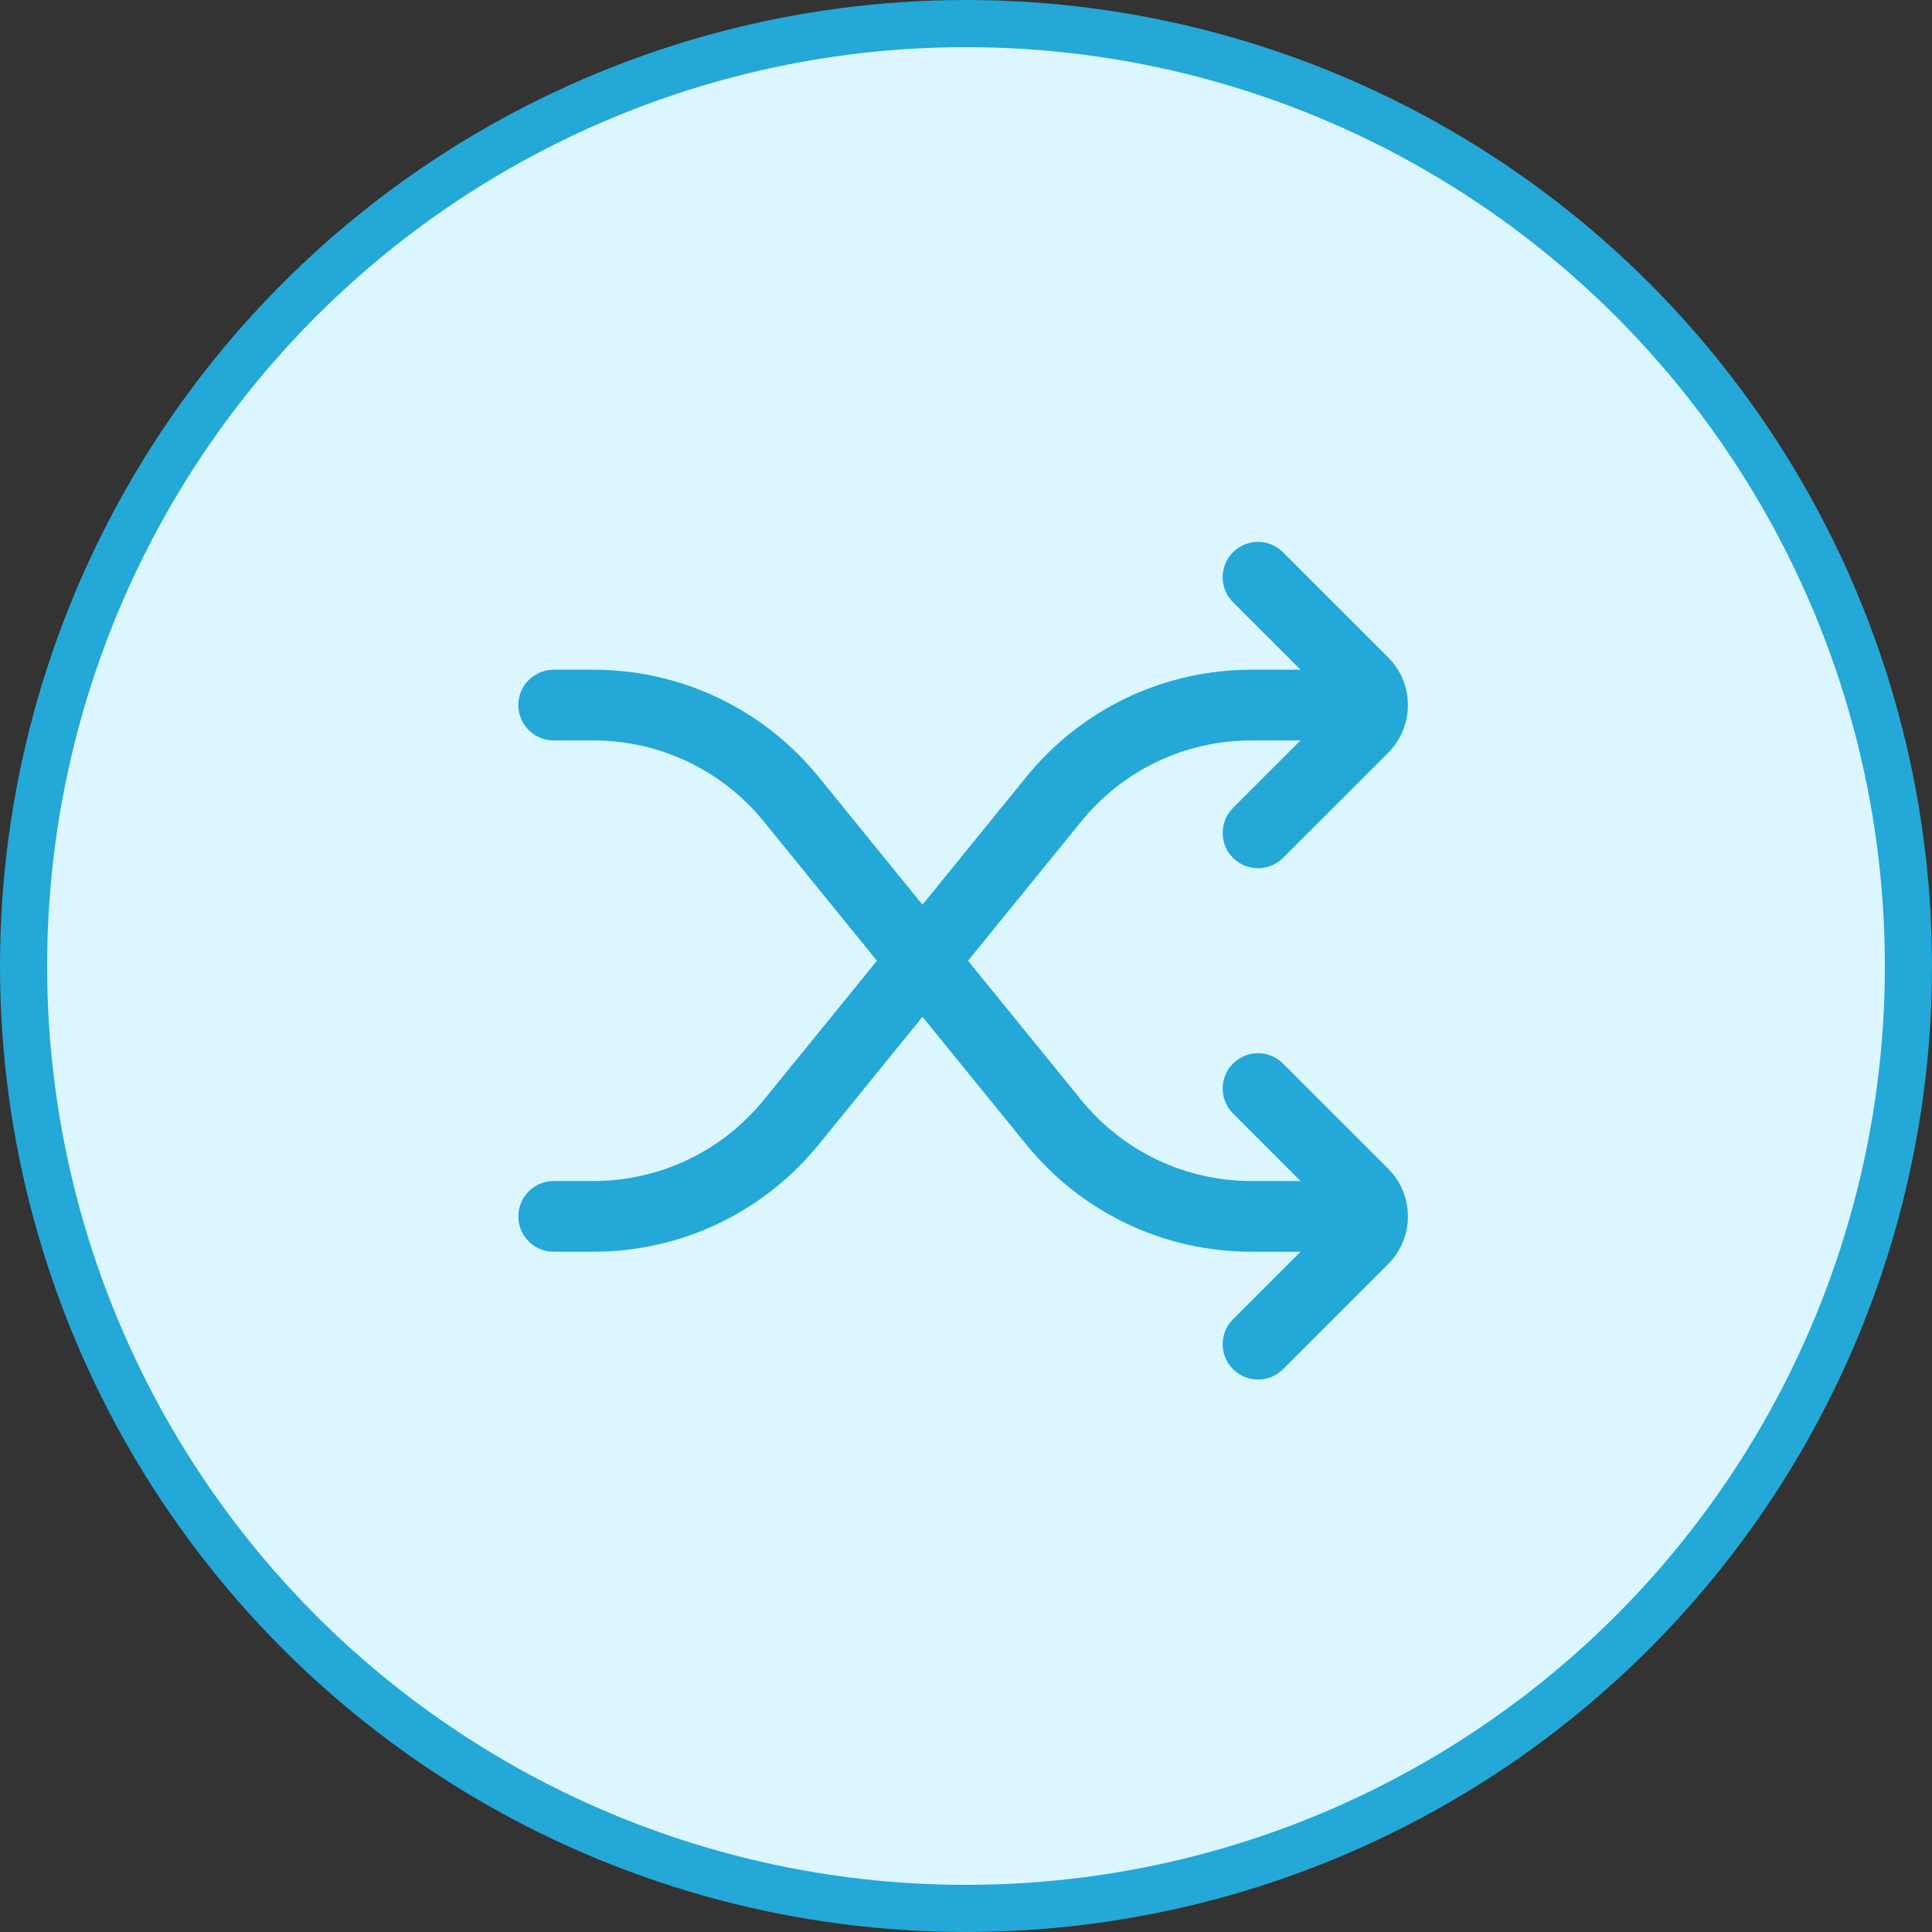
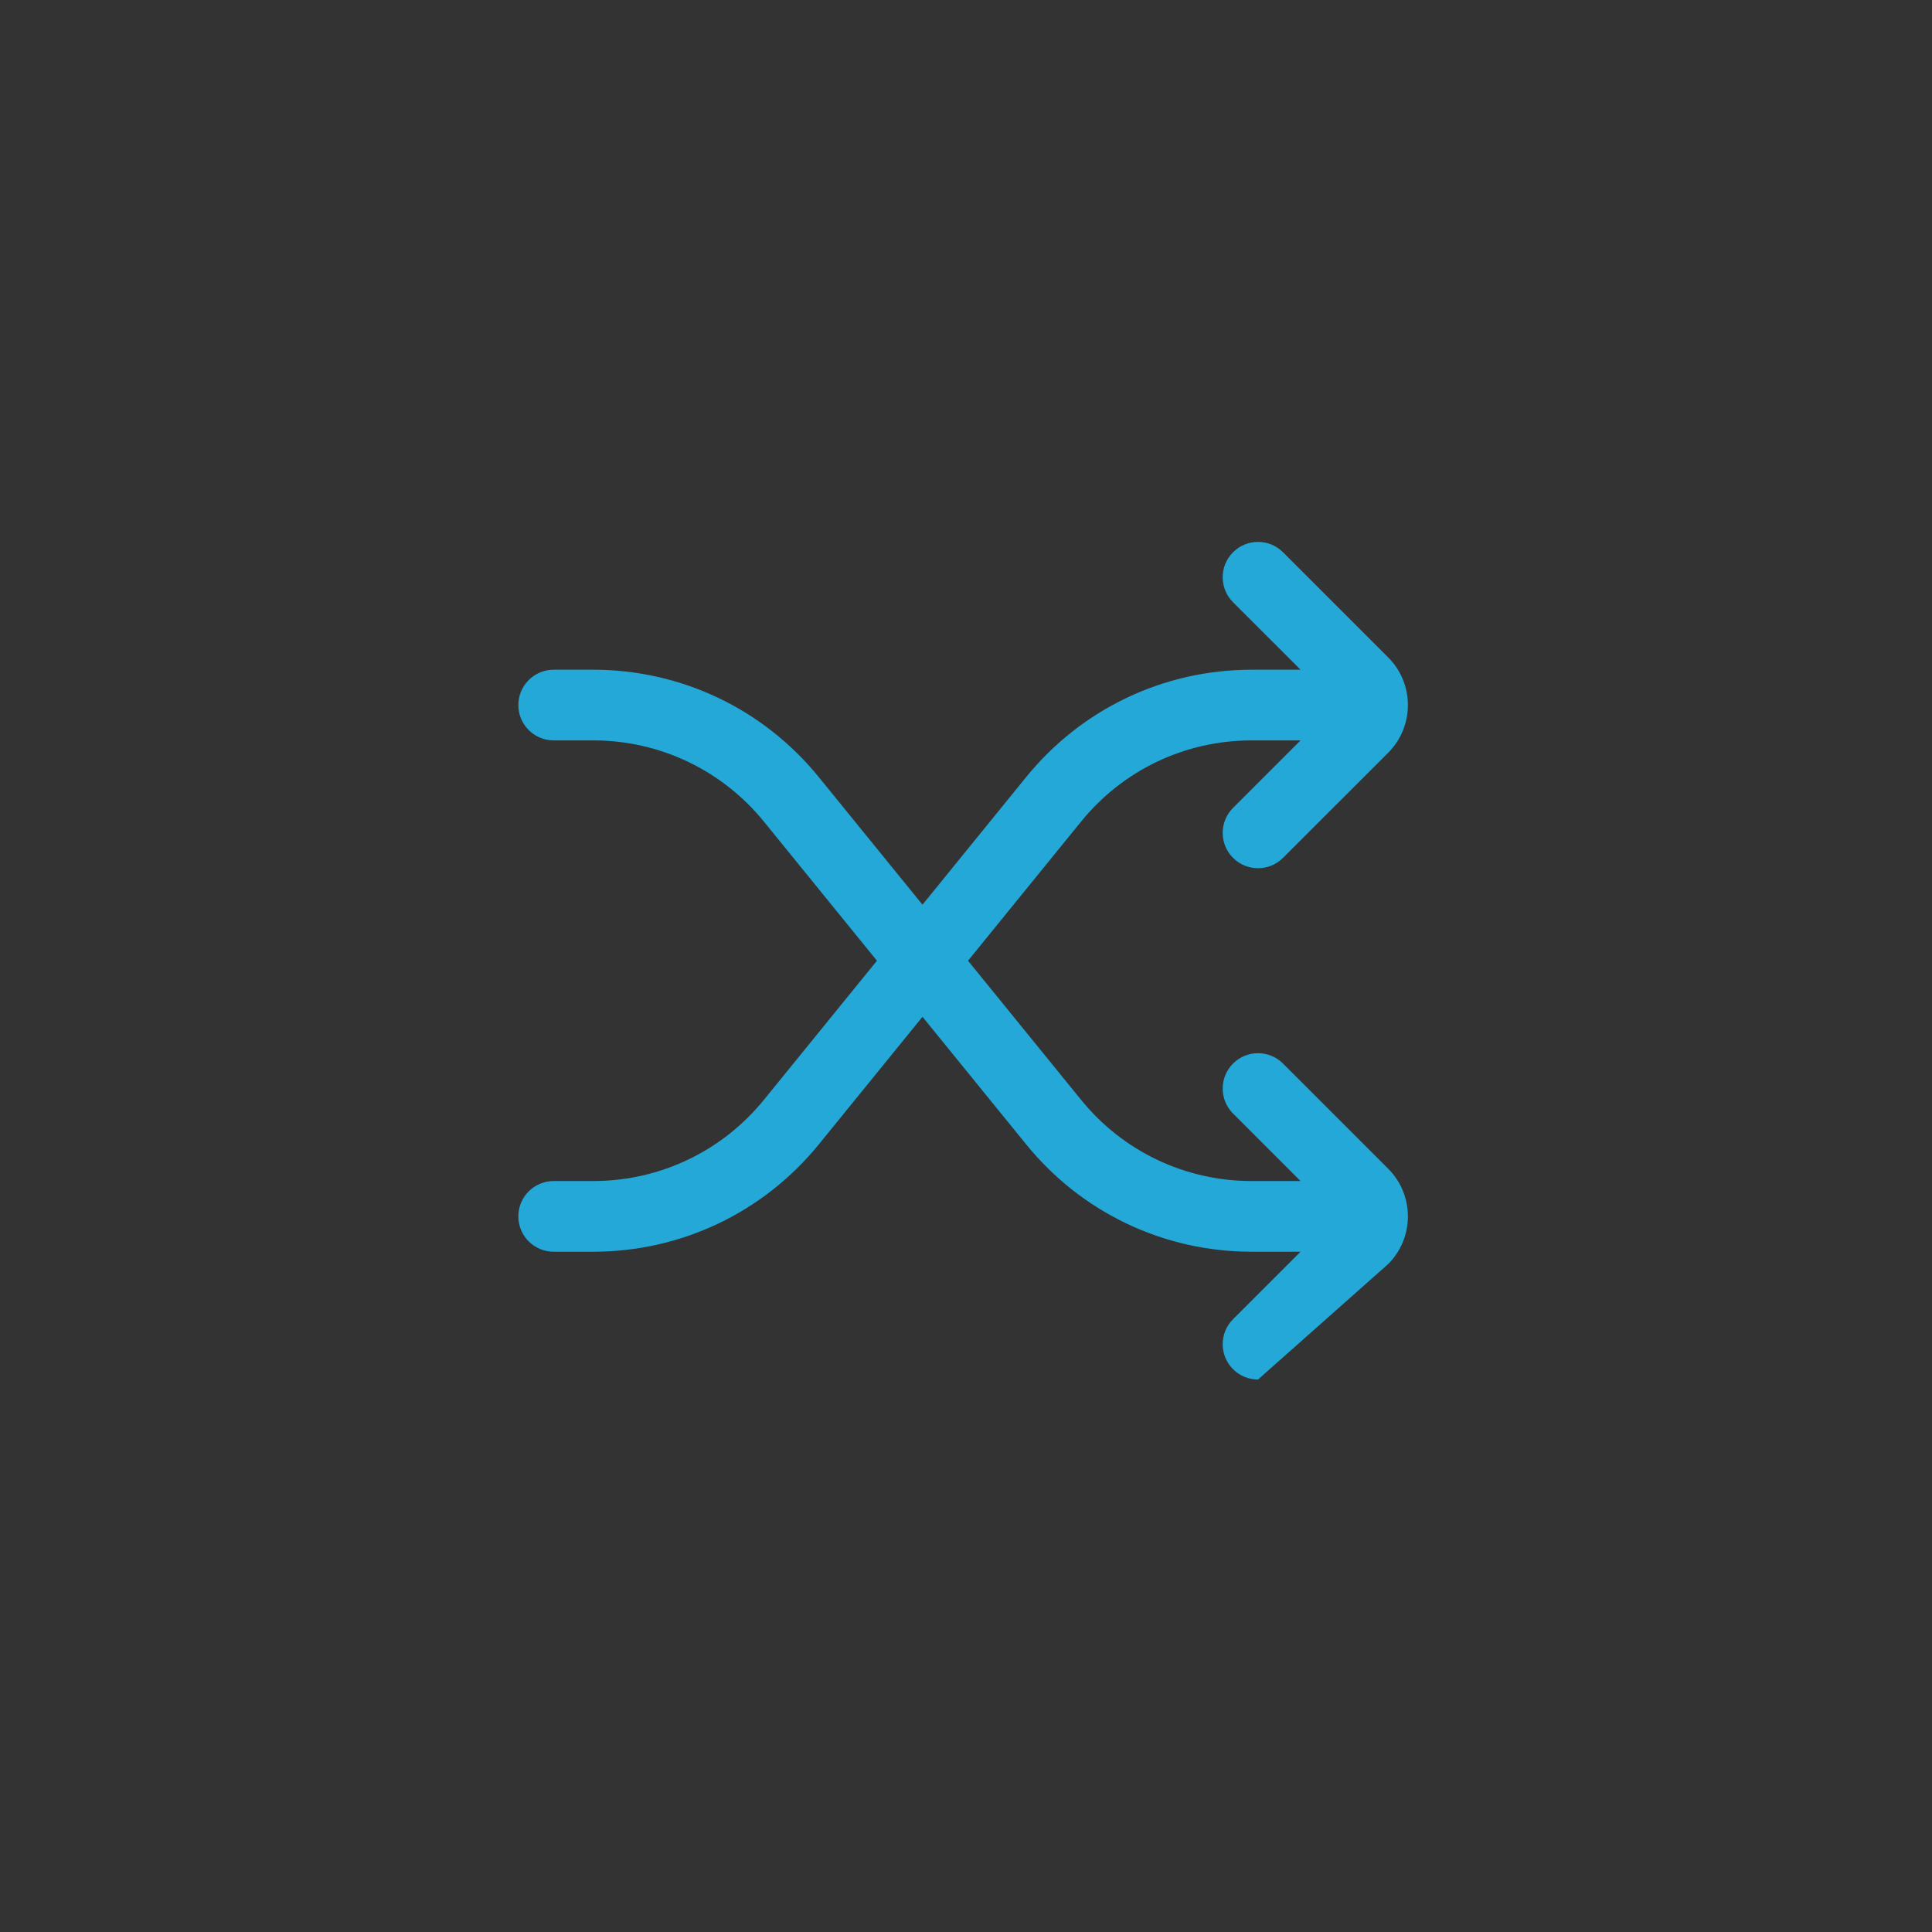
<svg xmlns="http://www.w3.org/2000/svg" width="82px" height="82px" viewBox="0 0 82 82" version="1.1">
  <rect x="0" y="0" width="82" height="82" fill="#333333" stroke="none" />
  <title>06/icon2</title>
  <desc>Created with Sketch.</desc>
  <g id="06/icon2" stroke="none" stroke-width="1" fill="none" fill-rule="evenodd">
    <g id="02/icon1" fill="#DBF6FF" stroke="#23A8D7" stroke-width="2">
-       <circle id="椭圆形" cx="41" cy="41" r="40" />
-     </g>
-     <path d="M54.455,45.141 C53.869,44.554 52.92,44.554 52.334,45.141 C51.748,45.727 51.748,46.675 52.334,47.261 L55.199,50.127 L53.124,50.127 C50.302,50.127 47.663,48.87 45.883,46.679 L41.086,40.776 L45.883,34.873 C47.663,32.681 50.302,31.425 53.124,31.425 L55.199,31.425 L52.334,34.289 C51.748,34.876 51.748,35.825 52.334,36.411 C52.626,36.703 53.011,36.85 53.394,36.85 C53.778,36.85 54.162,36.703 54.455,36.411 L58.921,31.947 C60.034,30.831 60.034,29.017 58.92,27.904 L54.455,23.439 C53.869,22.854 52.92,22.854 52.334,23.439 C51.748,24.026 51.748,24.974 52.334,25.561 L55.199,28.425 L53.124,28.425 C49.394,28.425 45.907,30.085 43.555,32.98 L39.153,38.398 L34.755,32.986 C32.401,30.087 28.911,28.425 25.177,28.425 L23.5,28.425 C22.672,28.425 22,29.098 22,29.925 C22,30.753 22.672,31.425 23.5,31.425 L25.177,31.425 C28.003,31.425 30.645,32.684 32.427,34.877 L37.22,40.776 L32.427,46.675 C30.644,48.87 28.002,50.127 25.177,50.127 L23.5,50.127 C22.672,50.127 22,50.798 22,51.627 C22,52.455 22.672,53.127 23.5,53.127 L25.177,53.127 C28.91,53.127 32.4,51.465 34.755,48.569 L39.153,43.156 L43.555,48.572 C45.907,51.467 49.394,53.127 53.124,53.127 L55.199,53.127 L52.334,55.992 C51.748,56.578 51.748,57.526 52.334,58.112 C52.626,58.406 53.011,58.551 53.394,58.551 C53.778,58.551 54.162,58.406 54.455,58.112 L58.921,53.648 C60.034,52.532 60.034,50.718 58.92,49.605 L54.455,45.141 Z" id="Fill-1" fill="#23A8D7" />
+       </g>
+     <path d="M54.455,45.141 C53.869,44.554 52.92,44.554 52.334,45.141 C51.748,45.727 51.748,46.675 52.334,47.261 L55.199,50.127 L53.124,50.127 C50.302,50.127 47.663,48.87 45.883,46.679 L41.086,40.776 L45.883,34.873 C47.663,32.681 50.302,31.425 53.124,31.425 L55.199,31.425 L52.334,34.289 C51.748,34.876 51.748,35.825 52.334,36.411 C52.626,36.703 53.011,36.85 53.394,36.85 C53.778,36.85 54.162,36.703 54.455,36.411 L58.921,31.947 C60.034,30.831 60.034,29.017 58.92,27.904 L54.455,23.439 C53.869,22.854 52.92,22.854 52.334,23.439 C51.748,24.026 51.748,24.974 52.334,25.561 L55.199,28.425 L53.124,28.425 C49.394,28.425 45.907,30.085 43.555,32.98 L39.153,38.398 L34.755,32.986 C32.401,30.087 28.911,28.425 25.177,28.425 L23.5,28.425 C22.672,28.425 22,29.098 22,29.925 C22,30.753 22.672,31.425 23.5,31.425 L25.177,31.425 C28.003,31.425 30.645,32.684 32.427,34.877 L37.22,40.776 L32.427,46.675 C30.644,48.87 28.002,50.127 25.177,50.127 L23.5,50.127 C22.672,50.127 22,50.798 22,51.627 C22,52.455 22.672,53.127 23.5,53.127 L25.177,53.127 C28.91,53.127 32.4,51.465 34.755,48.569 L39.153,43.156 L43.555,48.572 C45.907,51.467 49.394,53.127 53.124,53.127 L55.199,53.127 L52.334,55.992 C51.748,56.578 51.748,57.526 52.334,58.112 C52.626,58.406 53.011,58.551 53.394,58.551 L58.921,53.648 C60.034,52.532 60.034,50.718 58.92,49.605 L54.455,45.141 Z" id="Fill-1" fill="#23A8D7" />
  </g>
</svg>